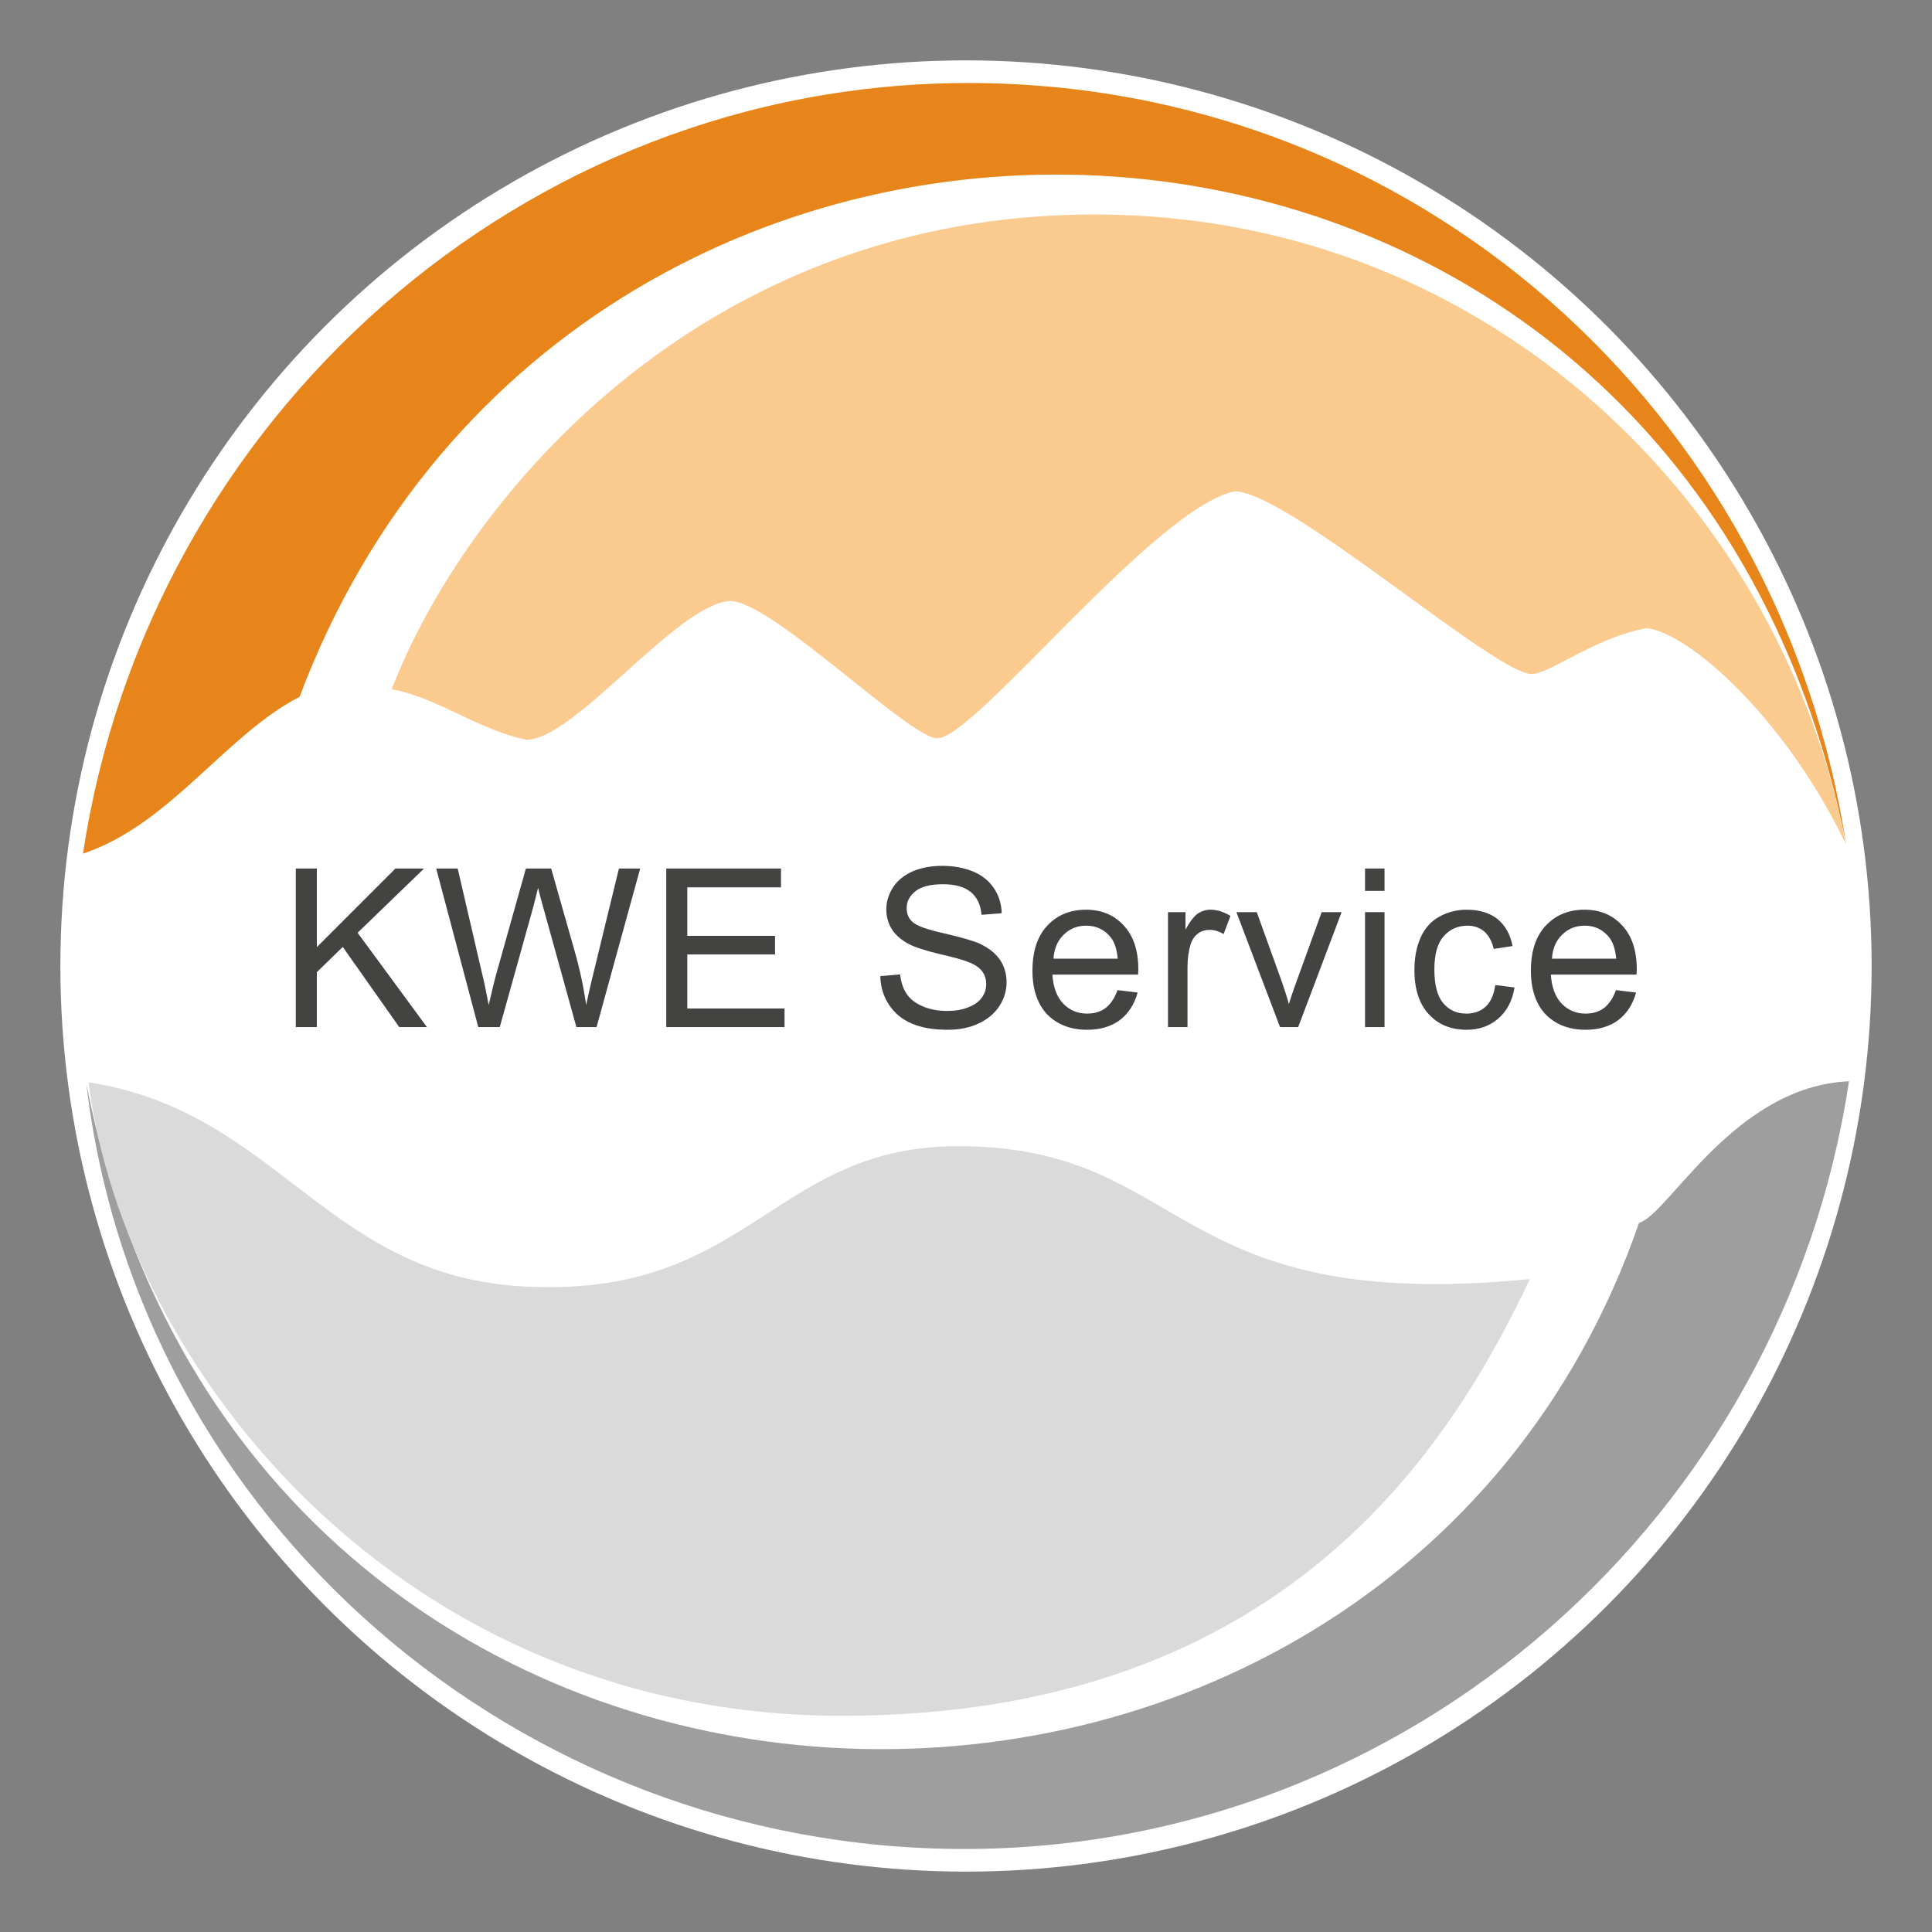
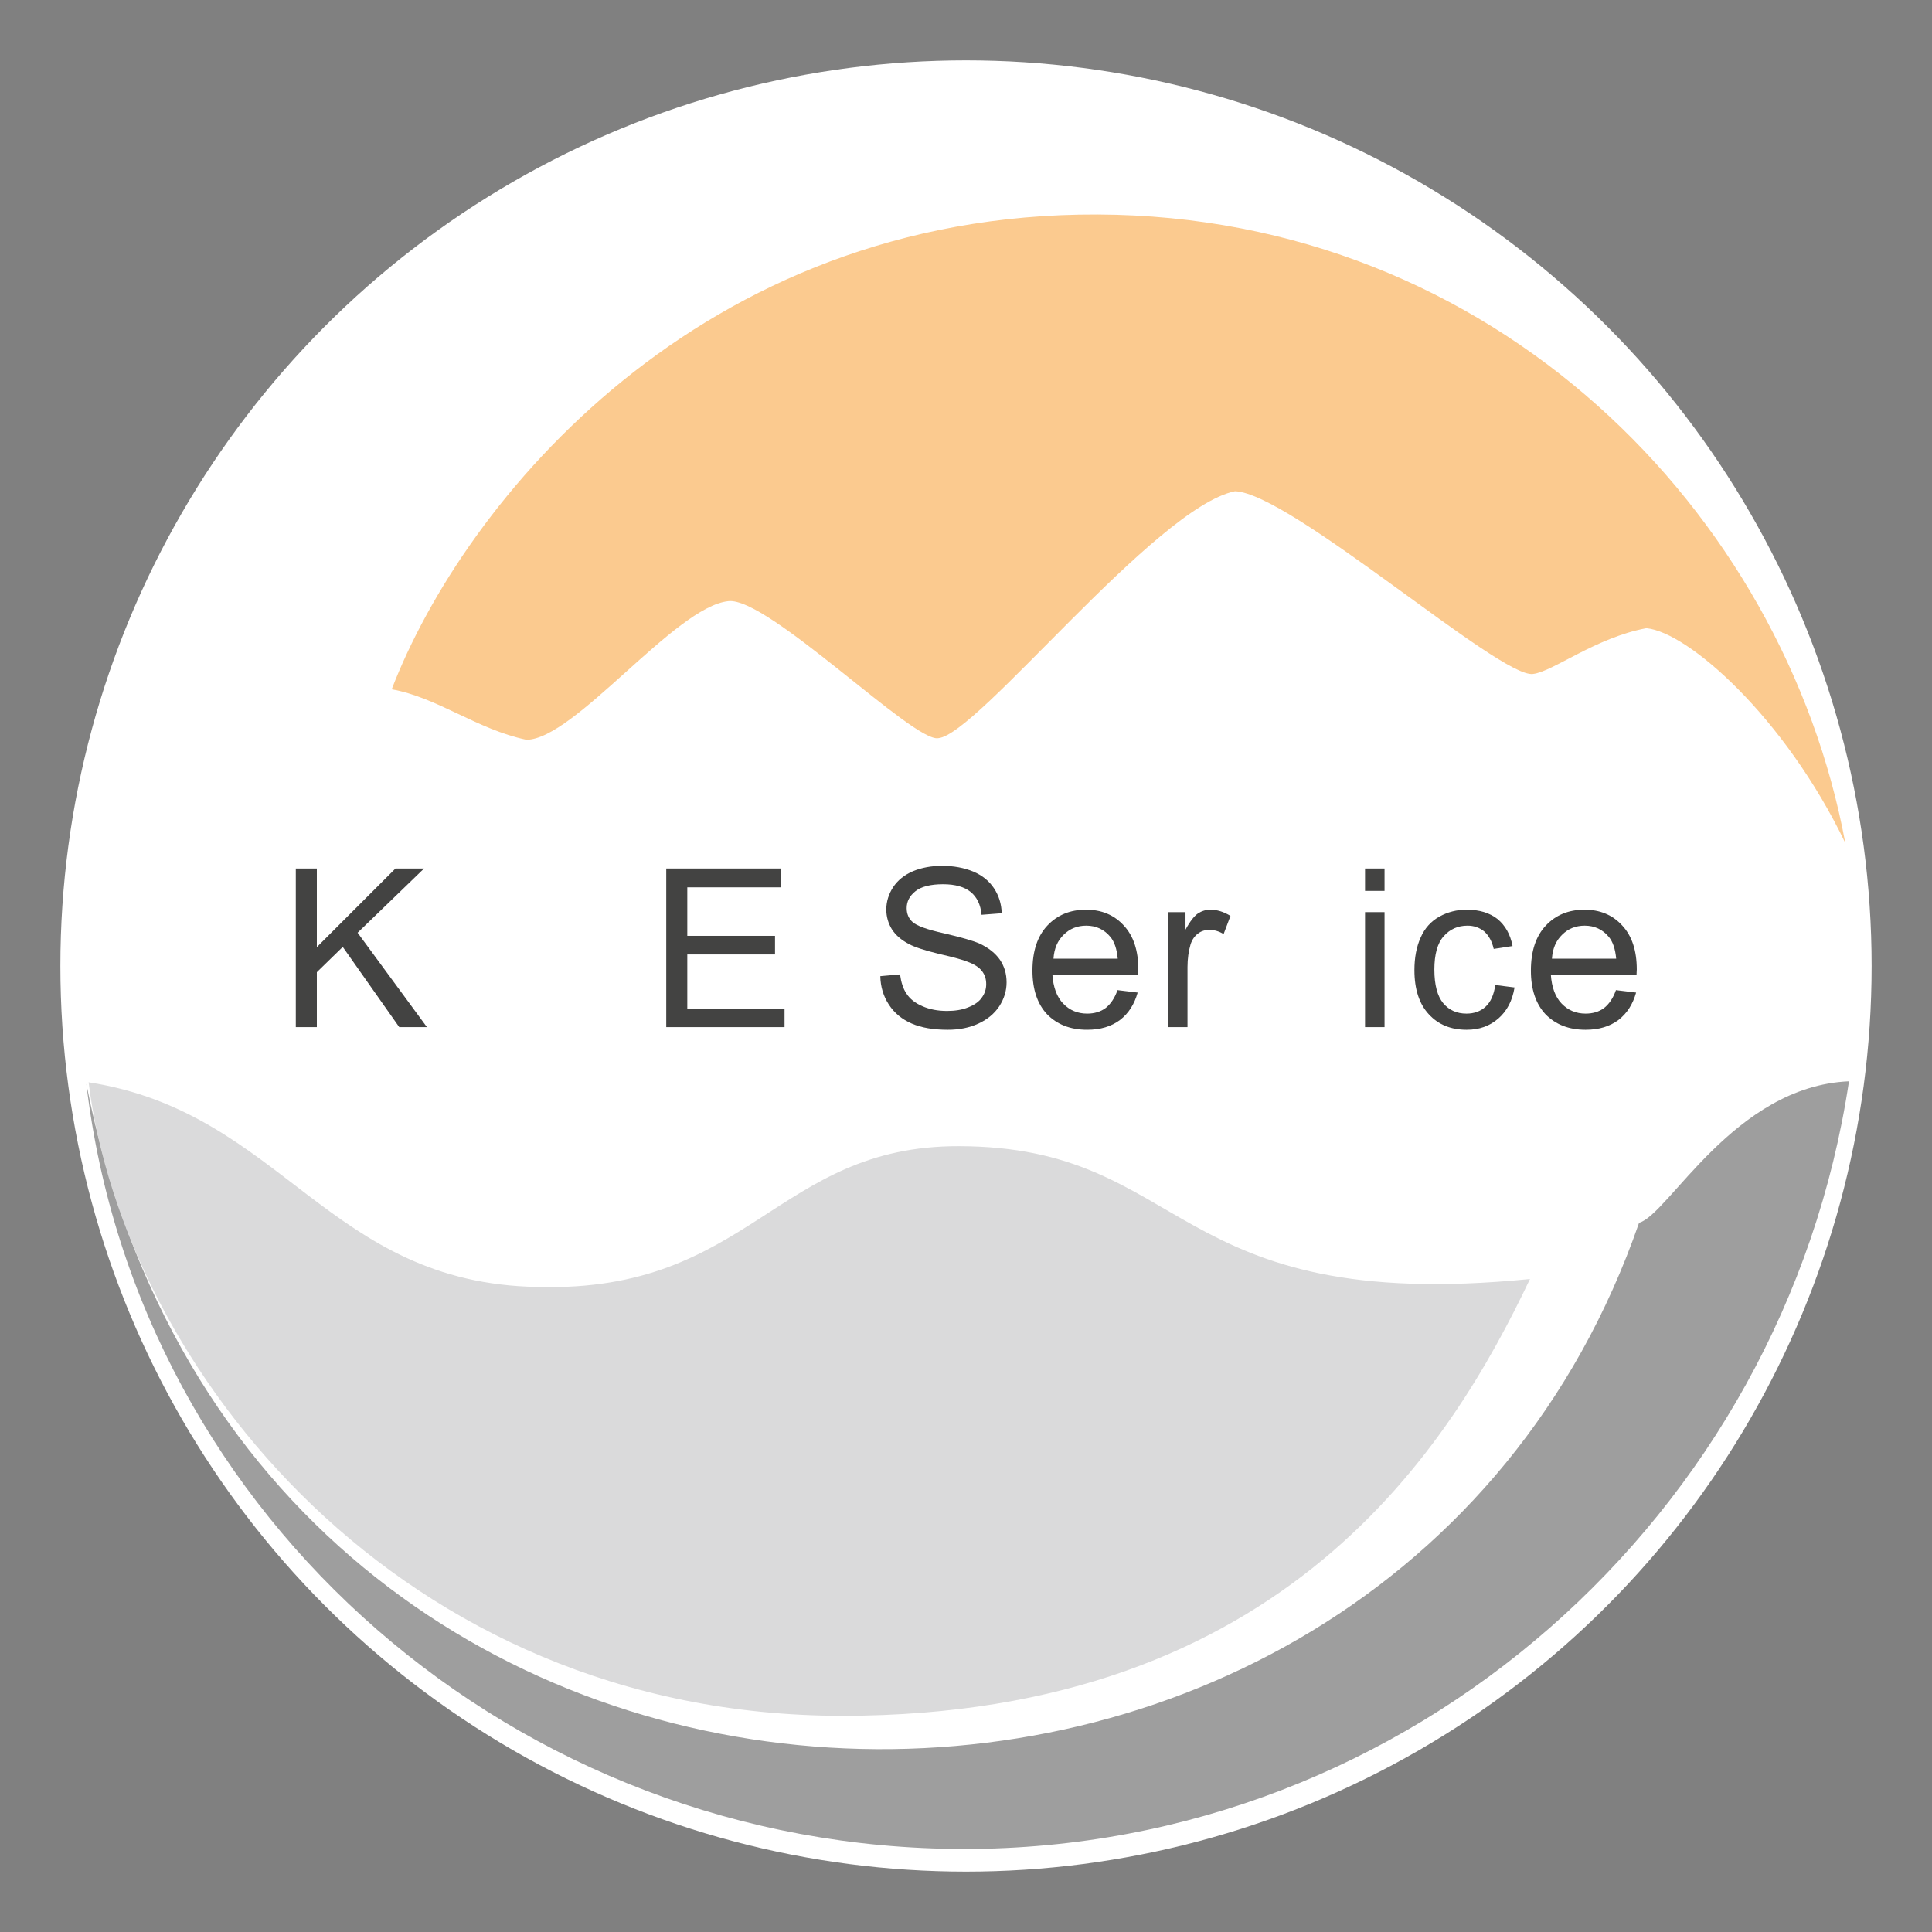
<svg xmlns="http://www.w3.org/2000/svg" xml:space="preserve" width="80mm" height="80mm" version="1.1" style="shape-rendering:geometricPrecision; text-rendering:geometricPrecision; image-rendering:optimizeQuality; fill-rule:evenodd; clip-rule:evenodd" viewBox="0 0 8000 8000">
  <rect x="0" y="0" width="8000" height="8000" fill="#808080" stroke="none" />
  <defs>
    <style type="text/css">
   
    .fil0 {fill:white}
    .fil3 {fill:#DADADB}
    .fil2 {fill:#9E9E9E}
    .fil4 {fill:#FBCA8F}
    .fil1 {fill:#E8851A}
    .fil5 {fill:#434342;fill-rule:nonzero}
   
  </style>
  </defs>
  <g id="Ebene_x0020_1">
    <circle class="fil0" cx="4000" cy="4000" r="3750" />
-     <path class="fil1" d="M1240.47 2885.54c-305.03,156.06 -536.55,529.24 -896.72,649.12 270.52,-1799.41 1818.87,-3190.91 3666.47,-3190.91 1847.61,0 3360.96,1354.89 3635.22,3158.94 -688.16,-3516.12 -5257.33,-3668.57 -6404.97,-617.15z" />
    <path class="fil2" d="M6787.07 5063.24c121.4,-32.52 392.71,-565.38 869.18,-585.85 -270.52,1799.41 -1815.81,3178.86 -3663.42,3178.86 -1847.6,0 -3422.17,-1363.93 -3635.21,-3167.98 688.16,3516.12 5373.71,3620.37 6429.45,574.97z" />
    <path class="fil3" d="M366.89 4481.51c146.27,1175.71 1286.1,2623.24 3120.83,2623.24 1834.73,0 2519.83,-1119.41 2847.64,-1808.57 -1502.74,149.38 -1407.66,-548.72 -2365.06,-550.12 -756.05,-1.66 -862.98,605.84 -1741.47,583.04 -871.62,-13.39 -1057.66,-722.74 -1861.94,-847.59z" />
    <path class="fil4" d="M5113.88 2034.03c-330.98,67.69 -1065.95,1009.11 -1228.6,1022.56 -101.11,19.79 -707.23,-587.1 -869.57,-567.31 -220.35,22.62 -636.59,572.5 -835.52,574.02 -204.44,-42.58 -369.1,-175.54 -558.24,-209.08 300.18,-779.81 1277.23,-1972.07 2922.21,-1966.04 1644.98,6.03 2842.72,1234.2 3096.81,2602.28 -251.89,-522.75 -651.14,-873.11 -823.69,-889.25 -210.62,39.07 -387.57,180.57 -469.63,189.51 -135.81,18.93 -1003.09,-748.5 -1233.77,-756.69z" />
    <polygon class="fil5" points="1224.86,4253.04 1224.86,3596.31 1311.99,3596.31 1311.99,3921.92 1637.61,3596.31 1755.93,3596.31 1480.76,3862.3 1767.85,4253.04 1653.2,4253.04 1419.31,3921.01 1311.99,4025.57 1311.99,4253.04 " />
-     <path id="_1" class="fil5" d="M1980.45 4253.04l-174.27 -656.73 88.97 0 99.97 430.18c11.01,45.86 20.18,89.88 28.44,134.83 16.51,-70.63 26.6,-110.99 29.35,-121.08l124.74 -443.93 104.56 0 94.48 332.03c23.85,82.55 40.36,160.52 50.44,232.98 9.18,-41.28 19.27,-88.97 33.02,-143.09l102.73 -421.92 88.06 0 -180.7 656.73 -83.46 0 -138.5 -499.88c-11.93,-42.2 -18.35,-67.88 -20.18,-77.05 -7.34,29.35 -13.76,55.03 -19.26,77.05l-139.42 499.88 -88.97 0z" />
    <polygon id="_2" class="fil5" points="2758.81,4253.04 2758.81,3596.31 3233.93,3596.31 3233.93,3674.27 2845.95,3674.27 2845.95,3875.15 3209.17,3875.15 3209.17,3952.19 2845.95,3952.19 2845.95,4175.99 3248.61,4175.99 3248.61,4253.04 " />
    <path id="_3" class="fil5" d="M3645.2 4042.08l81.64 -7.34c4.58,33.02 12.84,59.62 27.51,80.72 13.76,21.09 35.78,38.52 66.04,51.36 29.35,12.84 63.29,19.26 100.9,19.26 33.02,0 62.37,-4.58 87.13,-14.67 25.69,-10.09 44.95,-22.93 56.87,-40.36 12.84,-17.43 18.35,-35.77 18.35,-55.95 0,-21.1 -5.51,-38.52 -17.43,-54.12 -11.93,-15.59 -32.1,-28.43 -59.62,-38.52 -17.43,-7.34 -55.95,-18.34 -116.49,-32.1 -60.53,-14.68 -102.73,-28.44 -126.57,-41.28 -31.19,-16.51 -55.04,-36.69 -70.63,-61.45 -14.68,-23.85 -22.93,-51.37 -22.93,-81.63 0,-33.02 10.09,-64.21 28.43,-92.64 19.27,-28.44 45.86,-50.45 82.55,-66.04 35.78,-14.68 76.13,-22.02 120.16,-22.02 48.61,0 91.72,8.26 129.33,23.85 36.69,15.59 65.12,38.52 85.3,68.79 20.18,30.27 31.18,65.13 32.1,103.65l-83.47 6.42c-3.66,-42.19 -19.26,-73.38 -44.94,-94.47 -25.68,-21.1 -64.2,-32.11 -114.65,-32.11 -52.28,0 -90.81,10.09 -114.65,29.35 -23.85,19.27 -35.78,42.2 -35.78,69.71 0,23.85 8.26,43.11 24.77,57.79 17.43,15.59 60.54,31.18 131.16,46.78 70.63,16.51 119.24,30.26 145.84,42.19 37.61,17.43 66.04,40.36 84.38,66.96 18.35,27.51 27.52,57.78 27.52,93.55 0,34.86 -10.09,67.88 -30.27,99.06 -20.18,30.27 -48.61,54.12 -86.22,71.54 -37.6,17.43 -79.79,25.69 -126.57,25.69 -59.62,0 -109.15,-8.26 -149.51,-25.69 -40.36,-17.42 -71.54,-43.1 -94.47,-77.96 -22.93,-34.85 -34.86,-74.29 -35.78,-118.32z" />
    <path id="_4" class="fil5" d="M4627.35 4099.86l83.47 10.09c-13.76,48.62 -37.61,86.22 -73.38,113.74 -35.77,26.6 -80.72,40.36 -135.75,40.36 -69.71,0 -124.74,-22.02 -166.02,-64.21 -40.35,-43.11 -60.53,-103.64 -60.53,-180.69 0,-79.8 20.18,-142.17 61.45,-186.2 41.28,-44.02 94.47,-66.04 160.51,-66.04 63.29,0 115.57,21.1 155.93,65.13 40.36,43.11 60.54,103.64 60.54,182.52 0,4.59 -0.92,11.93 -0.92,21.1l-354.96 0c3.67,52.28 18.34,92.64 44.94,120.15 26.6,27.52 59.62,41.28 99.06,41.28 29.35,0 55.03,-7.34 76.13,-22.93 20.18,-15.59 37.61,-40.36 49.53,-74.3zm-265.08 -130.24l266 0c-3.67,-40.36 -13.76,-69.71 -30.27,-89.89 -25.68,-31.18 -59.62,-46.78 -99.98,-46.78 -37.6,0 -68.79,12.84 -93.55,37.61 -25.69,24.76 -39.45,57.78 -42.2,99.06z" />
    <path id="_5" class="fil5" d="M4836.43 4253.04l0 -476.04 72.46 0 0 72.46c18.34,-33.93 35.77,-55.95 51.36,-66.95 15.6,-10.09 33.02,-15.6 51.37,-15.6 27.51,0 55.03,8.26 83.47,25.69l-28.44 75.21c-19.26,-11.93 -39.44,-17.43 -58.7,-17.43 -17.43,0 -33.94,4.59 -47.7,15.59 -13.75,10.09 -23.84,24.77 -30.26,44.03 -8.26,28.43 -12.85,59.62 -12.85,94.47l0 248.57 -80.71 0z" />
-     <path id="_6" class="fil5" d="M5300.34 4253.04l-180.7 -476.04 84.39 0 102.73 285.26c11,31.18 21.09,62.37 30.26,95.39 7.34,-24.77 17.43,-55.03 30.27,-89.89l105.48 -290.76 82.55 0 -179.77 476.04 -75.21 0z" />
    <path id="_7" class="fil5" d="M5652.35 3688.95l0 -92.64 80.71 0 0 92.64 -80.71 0zm0 564.09l0 -476.04 80.71 0 0 476.04 -80.71 0z" />
    <path id="_8" class="fil5" d="M6191.63 4078.77l79.79 10.09c-9.17,55.03 -31.18,97.22 -66.95,128.41 -35.77,31.18 -78.88,46.78 -131.16,46.78 -65.13,0 -117.41,-21.1 -156.85,-64.21 -39.44,-42.19 -59.62,-103.64 -59.62,-182.53 0,-51.36 8.26,-96.3 25.68,-134.83 16.51,-38.52 43.11,-67.87 77.97,-87.13 34.85,-19.26 72.46,-28.44 112.82,-28.44 52.28,0 94.47,12.84 127.49,38.53 32.1,26.6 53.2,63.28 62.37,111.9l-77.96 11.92c-7.34,-32.1 -21.1,-55.95 -39.44,-72.46 -19.27,-15.59 -42.2,-23.85 -68.8,-23.85 -40.35,0 -73.37,14.68 -99.06,44.03 -25.68,28.43 -38.52,75.21 -38.52,137.58 0,64.21 12.84,110.99 36.69,139.42 24.77,29.35 56.87,43.11 96.31,43.11 31.18,0 57.78,-9.17 78.88,-28.43 21.1,-19.27 34.85,-49.53 40.36,-89.89z" />
    <path id="_9" class="fil5" d="M6691.31 4099.86l83.47 10.09c-13.76,48.62 -37.61,86.22 -73.38,113.74 -35.77,26.6 -80.72,40.36 -135.75,40.36 -69.71,0 -124.74,-22.02 -166.02,-64.21 -40.35,-43.11 -60.53,-103.64 -60.53,-180.69 0,-79.8 20.18,-142.17 61.45,-186.2 41.28,-44.02 94.47,-66.04 160.51,-66.04 63.29,0 115.57,21.1 155.93,65.13 40.36,43.11 60.54,103.64 60.54,182.52 0,4.59 -0.92,11.93 -0.92,21.1l-354.96 0c3.67,52.28 18.34,92.64 44.94,120.15 26.6,27.52 59.62,41.28 99.06,41.28 29.35,0 55.03,-7.34 76.13,-22.93 20.18,-15.59 37.61,-40.36 49.53,-74.3zm-265.08 -130.24l266 0c-3.67,-40.36 -13.76,-69.71 -30.27,-89.89 -25.68,-31.18 -59.62,-46.78 -99.98,-46.78 -37.6,0 -68.79,12.84 -93.55,37.61 -25.69,24.76 -39.45,57.78 -42.2,99.06z" />
  </g>
</svg>